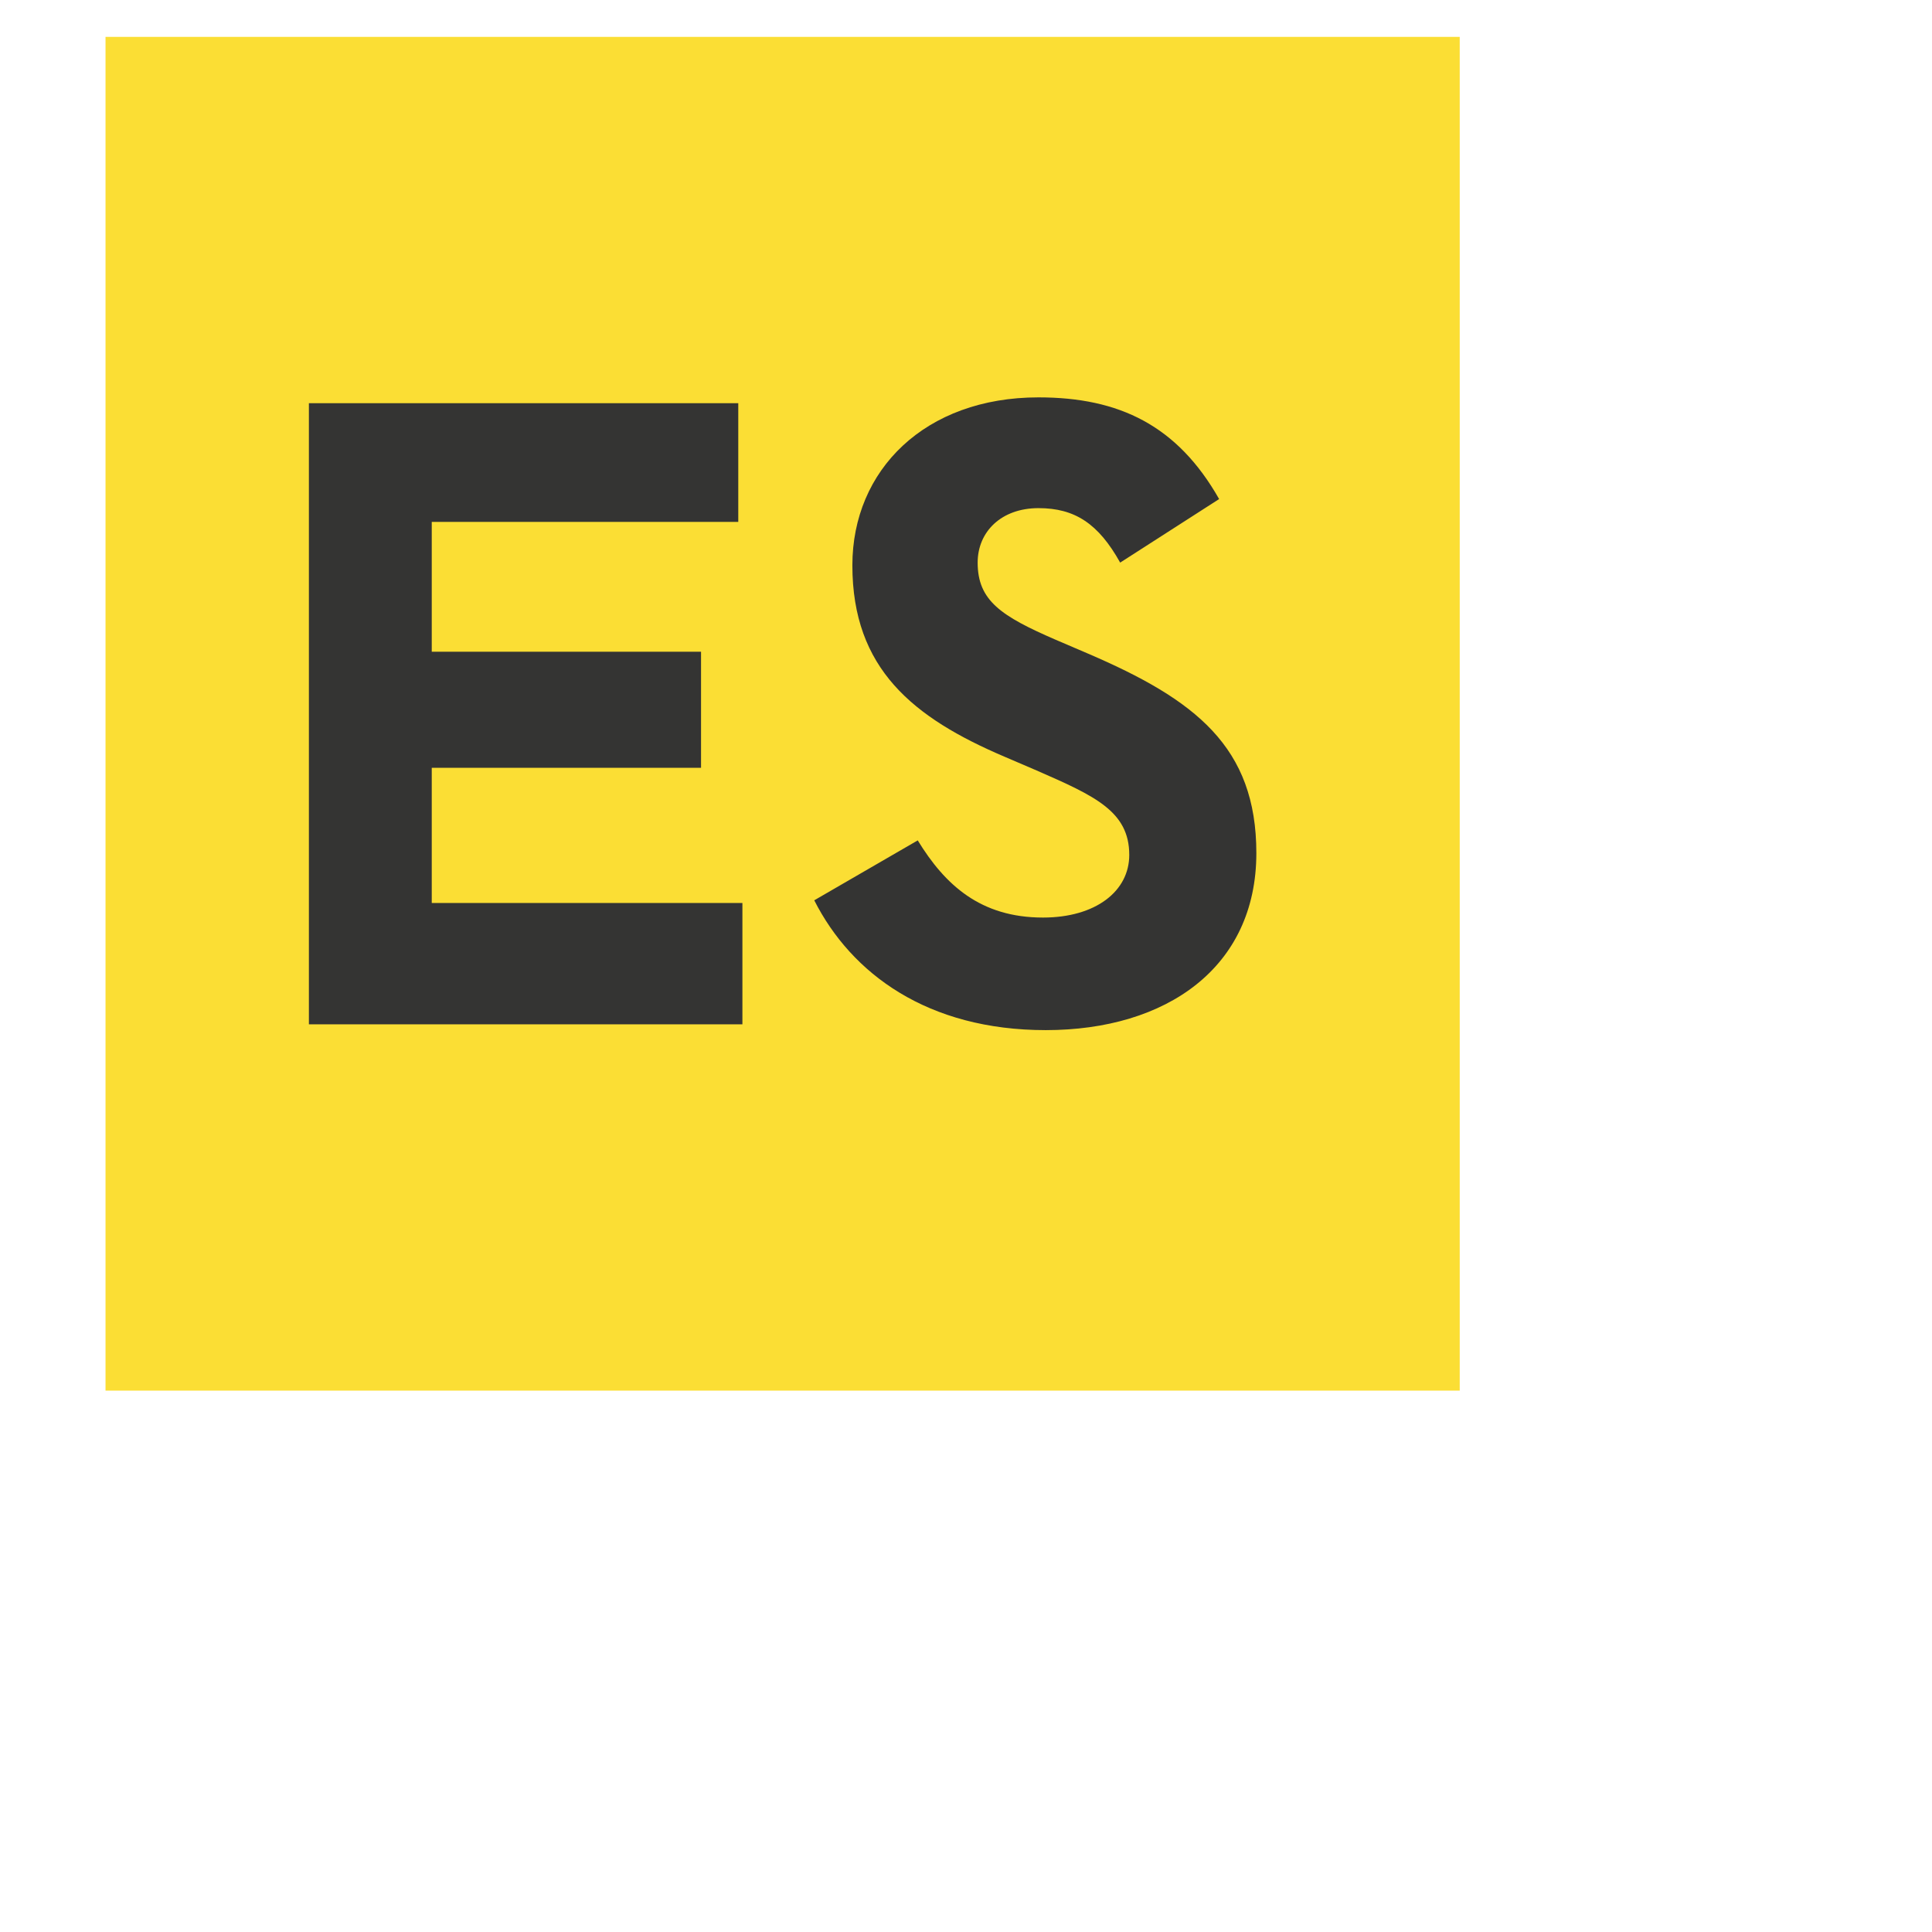
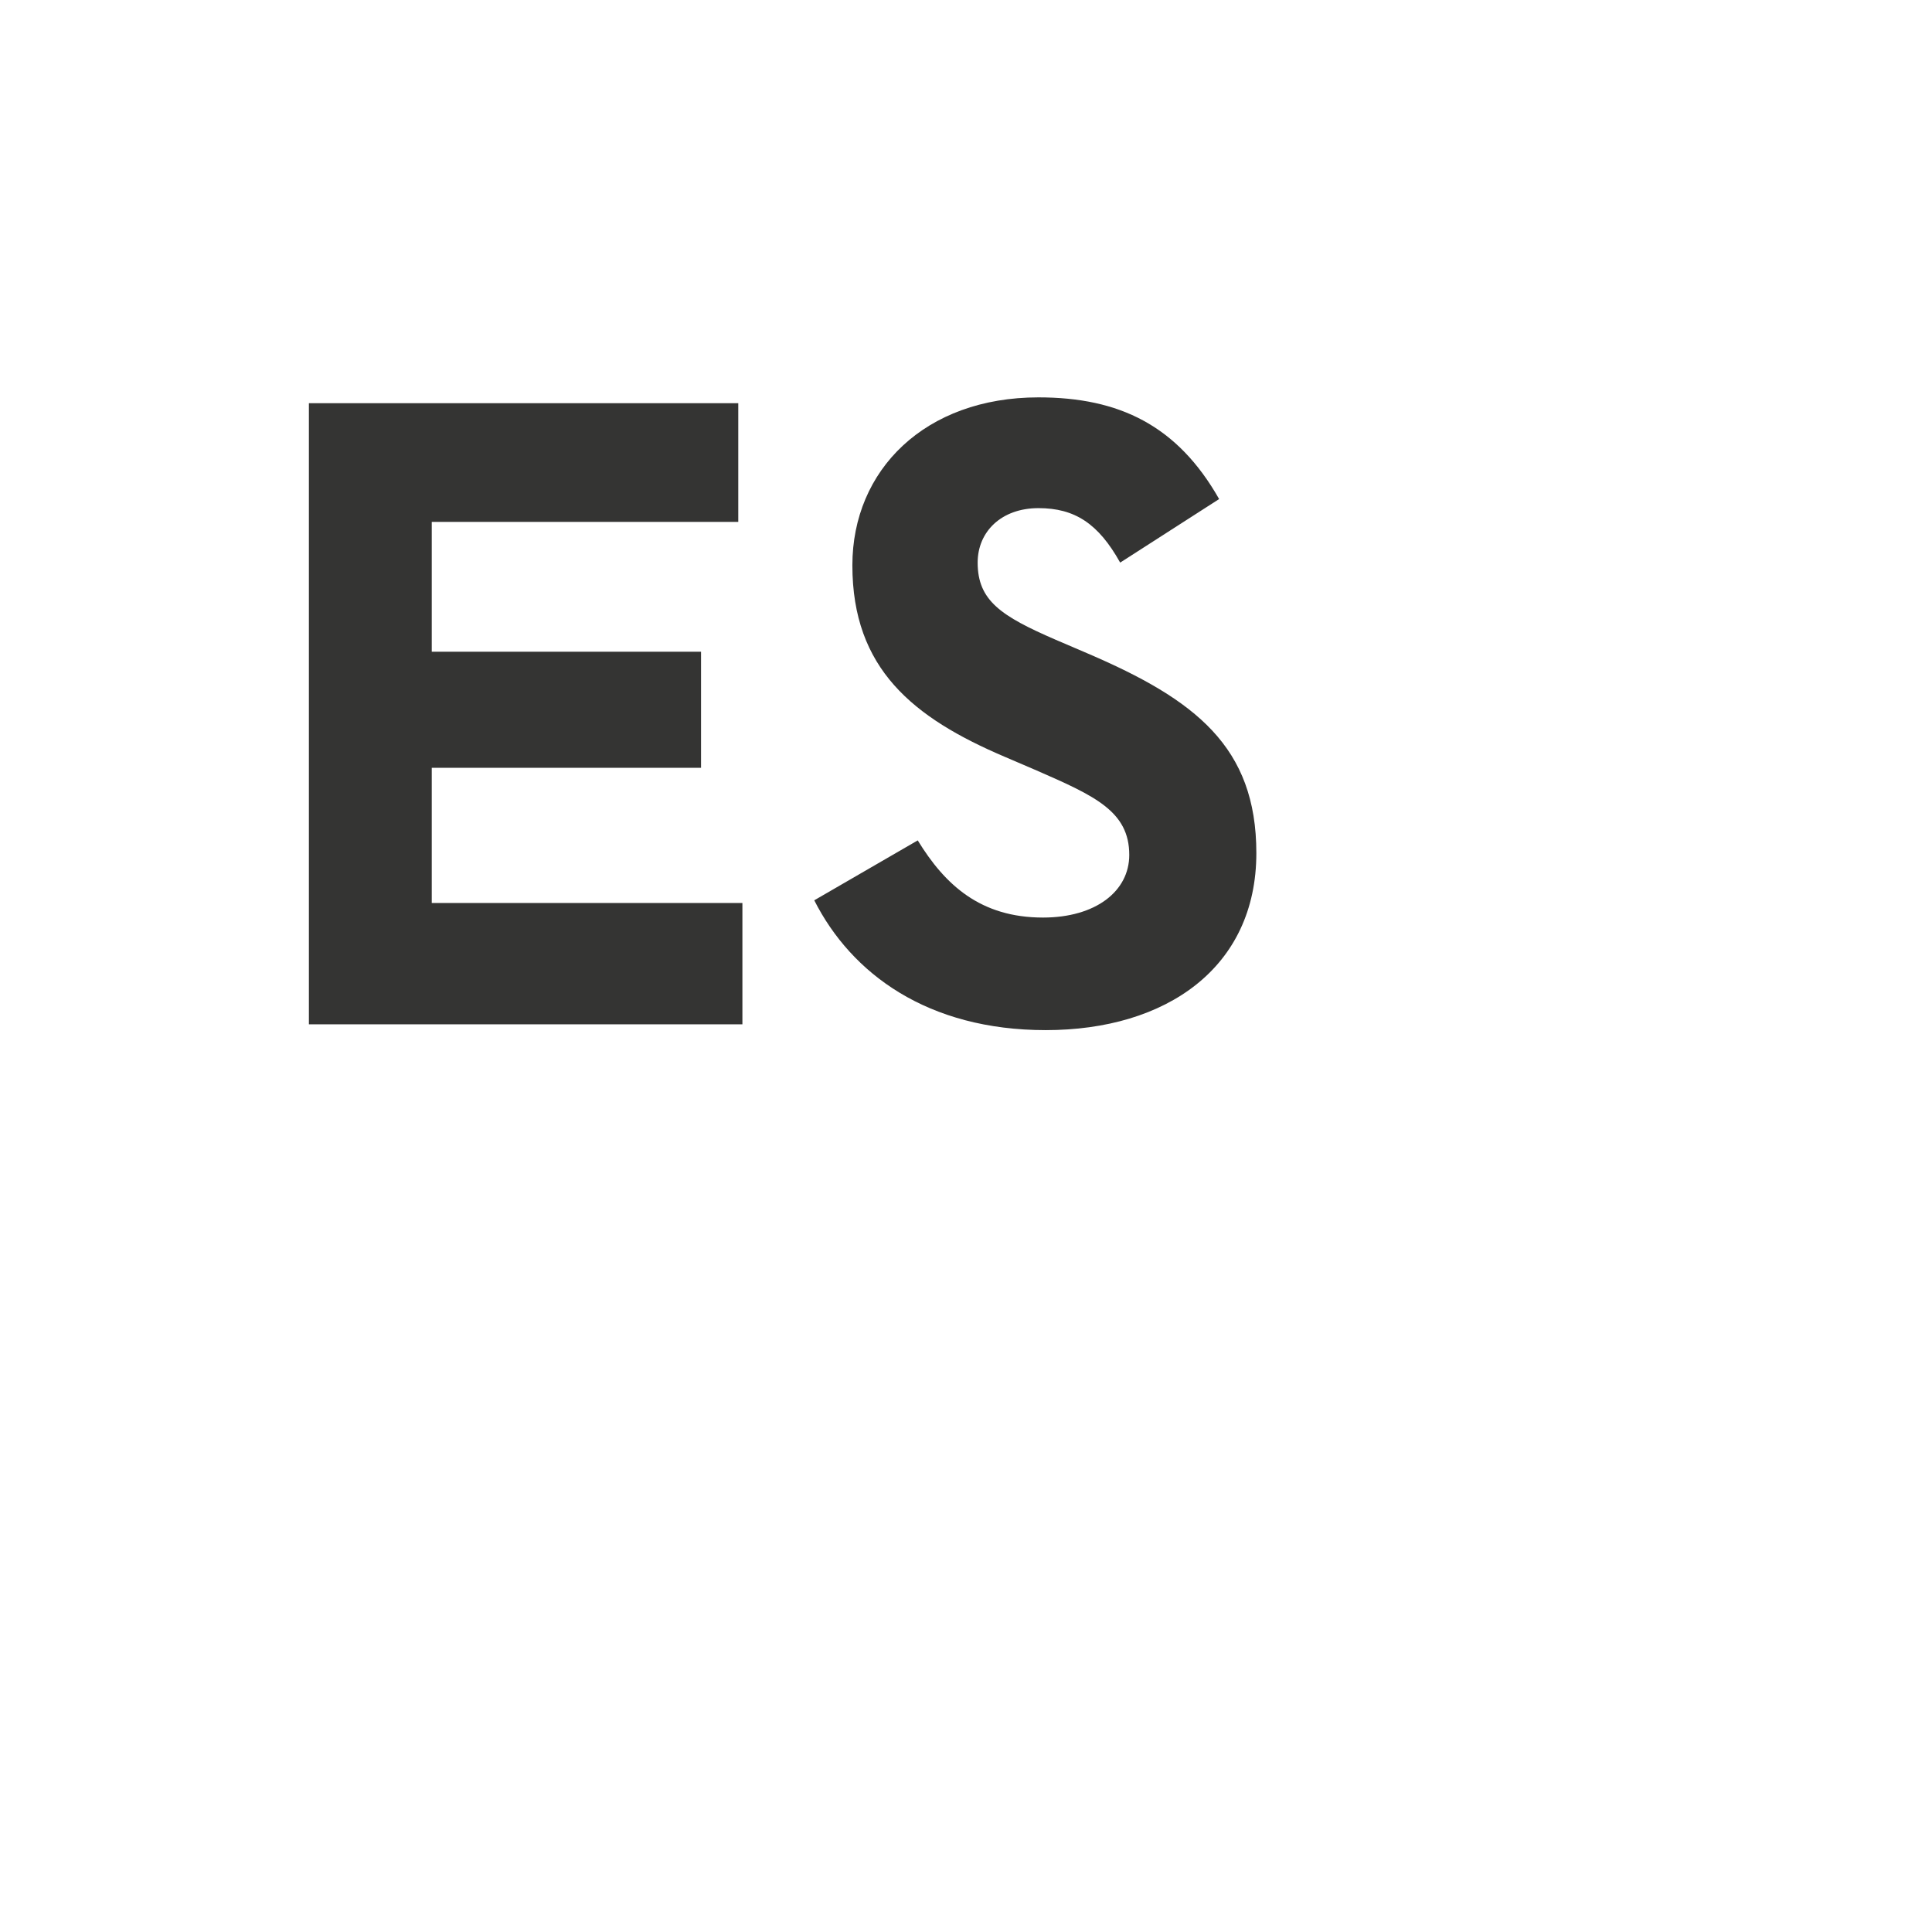
<svg xmlns="http://www.w3.org/2000/svg" version="1.1" id="Layer_1" x="0px" y="0px" width="720" height="720" viewBox="0 0 720 720" enable-background="new 0 0 720 720" xml:space="preserve">
  <g>
-     <rect x="39.327" y="13.743" fill="#FBDE34" width="504.67" height="504.501" />
-   </g>
+     </g>
  <g>
    <path fill="#343433" d="M303.449,335.518l38.566-22.329c10.152,16.578,23.346,28.758,46.688,28.758 c19.624,0,32.14-9.812,32.14-23.345c0-16.239-12.855-21.991-34.508-31.462l-11.839-5.077 c-34.172-14.546-56.841-32.814-56.841-71.383c0-35.523,27.066-62.59,69.357-62.59c30.109,0,51.762,10.489,67.322,37.893 l-36.877,23.682c-8.119-14.546-16.913-20.298-30.445-20.298c-13.871,0-22.668,8.797-22.668,20.298 c0,14.21,8.797,19.962,29.094,28.759l11.84,5.074c40.26,17.255,62.928,34.846,62.928,74.427c0,42.63-33.492,65.972-78.487,65.972 C345.738,383.896,317.318,362.922,303.449,335.518" />
    <g>
      <path fill="#343433" d="M115.117,150.257h160.015v44.238H160.903v48.387h100.355v43.256H160.903v50.371h115.77v45.221H115.117 V150.257z" />
    </g>
  </g>
</svg>